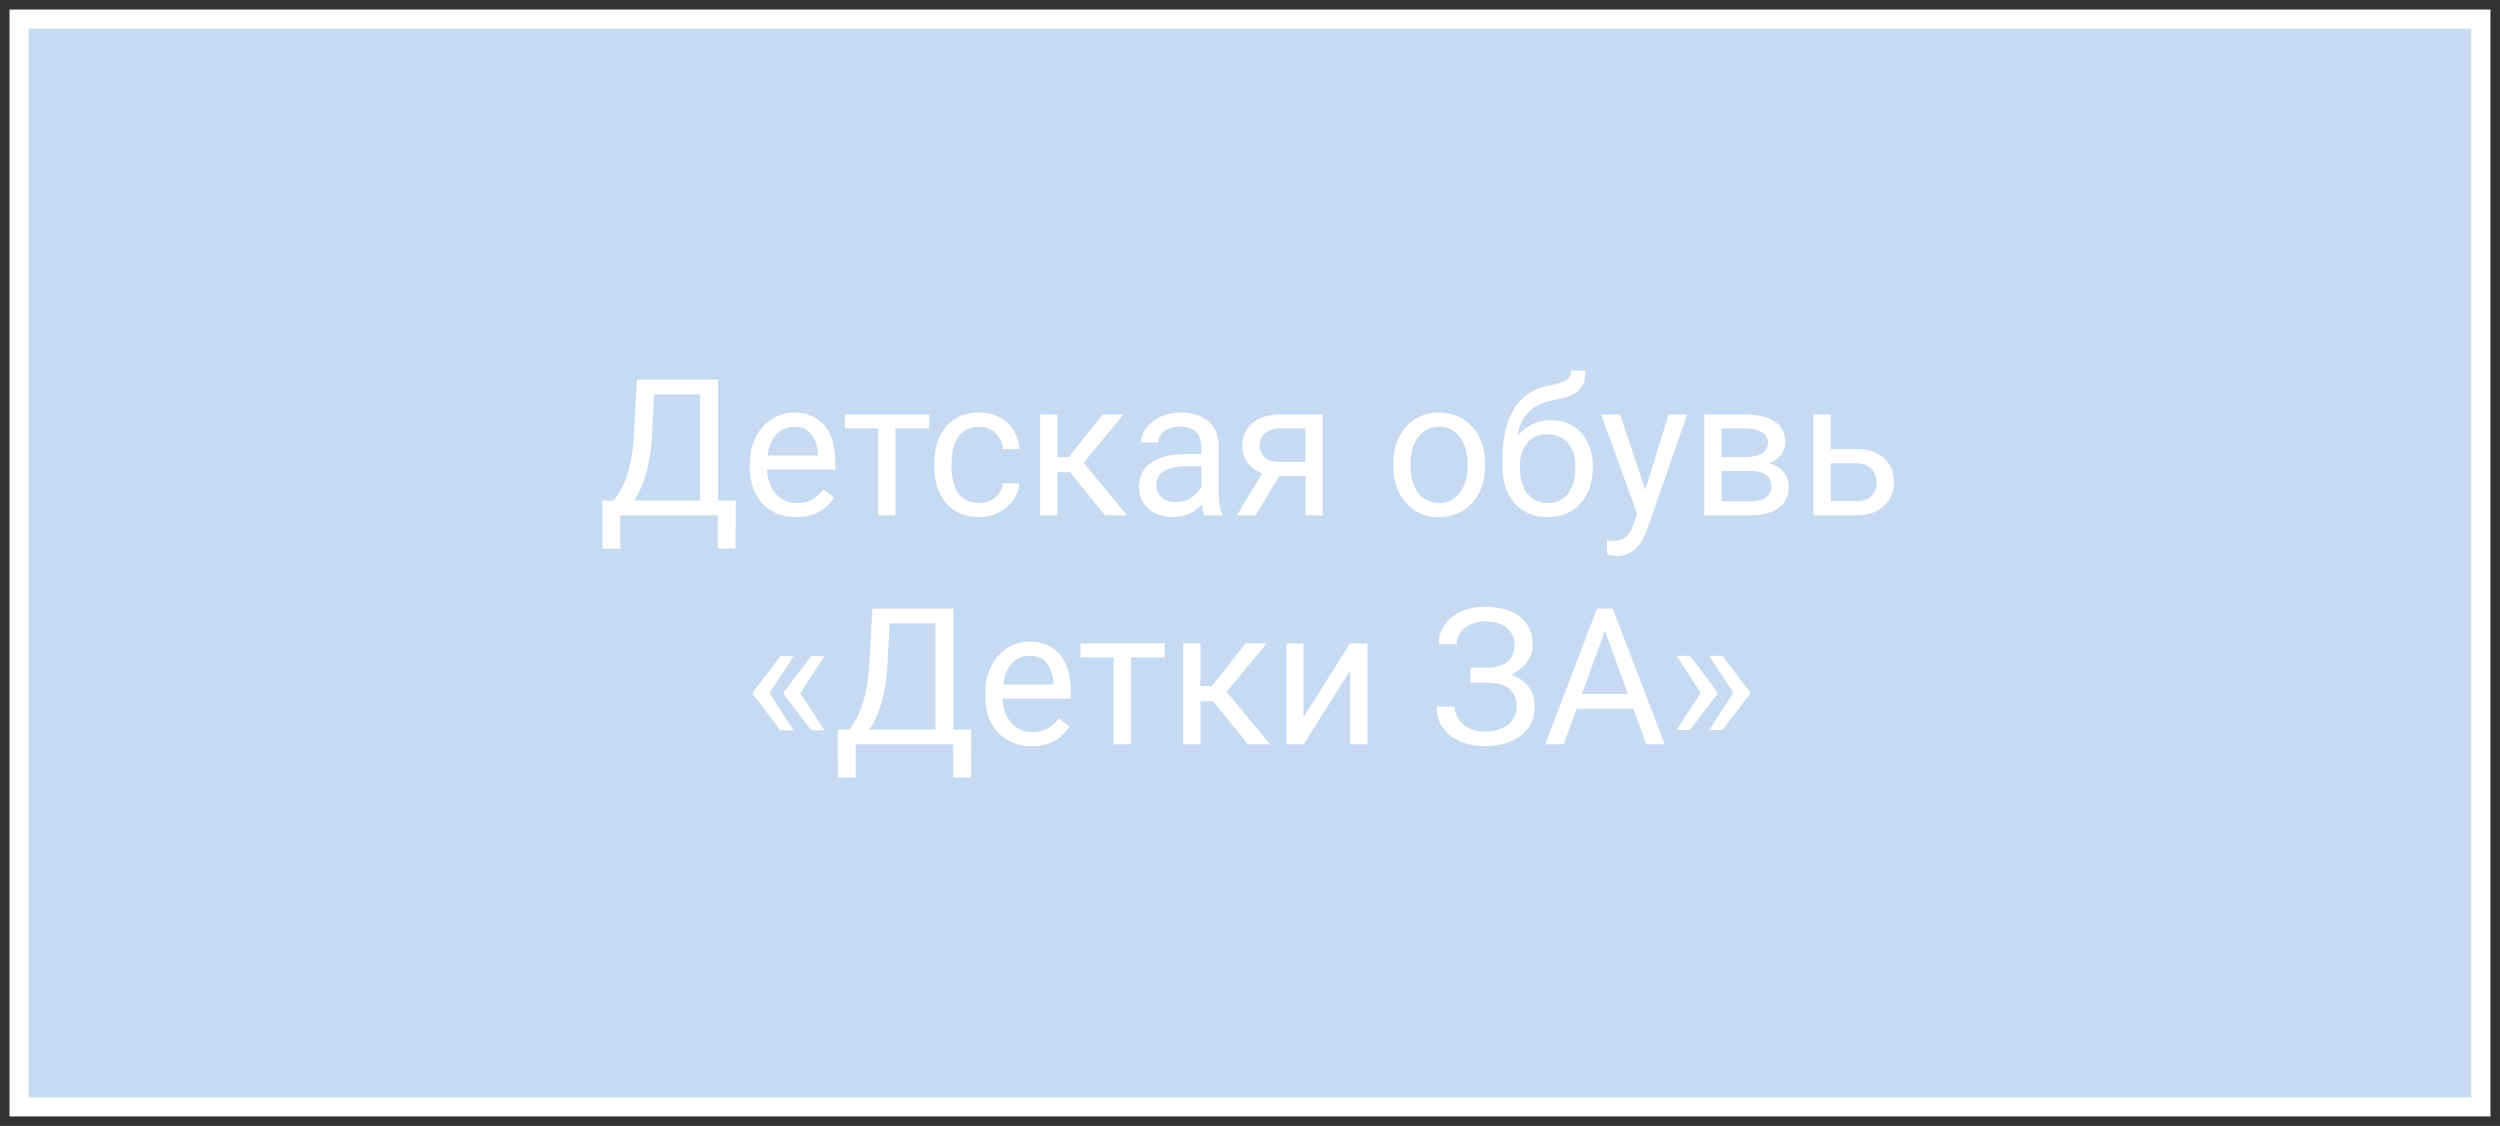
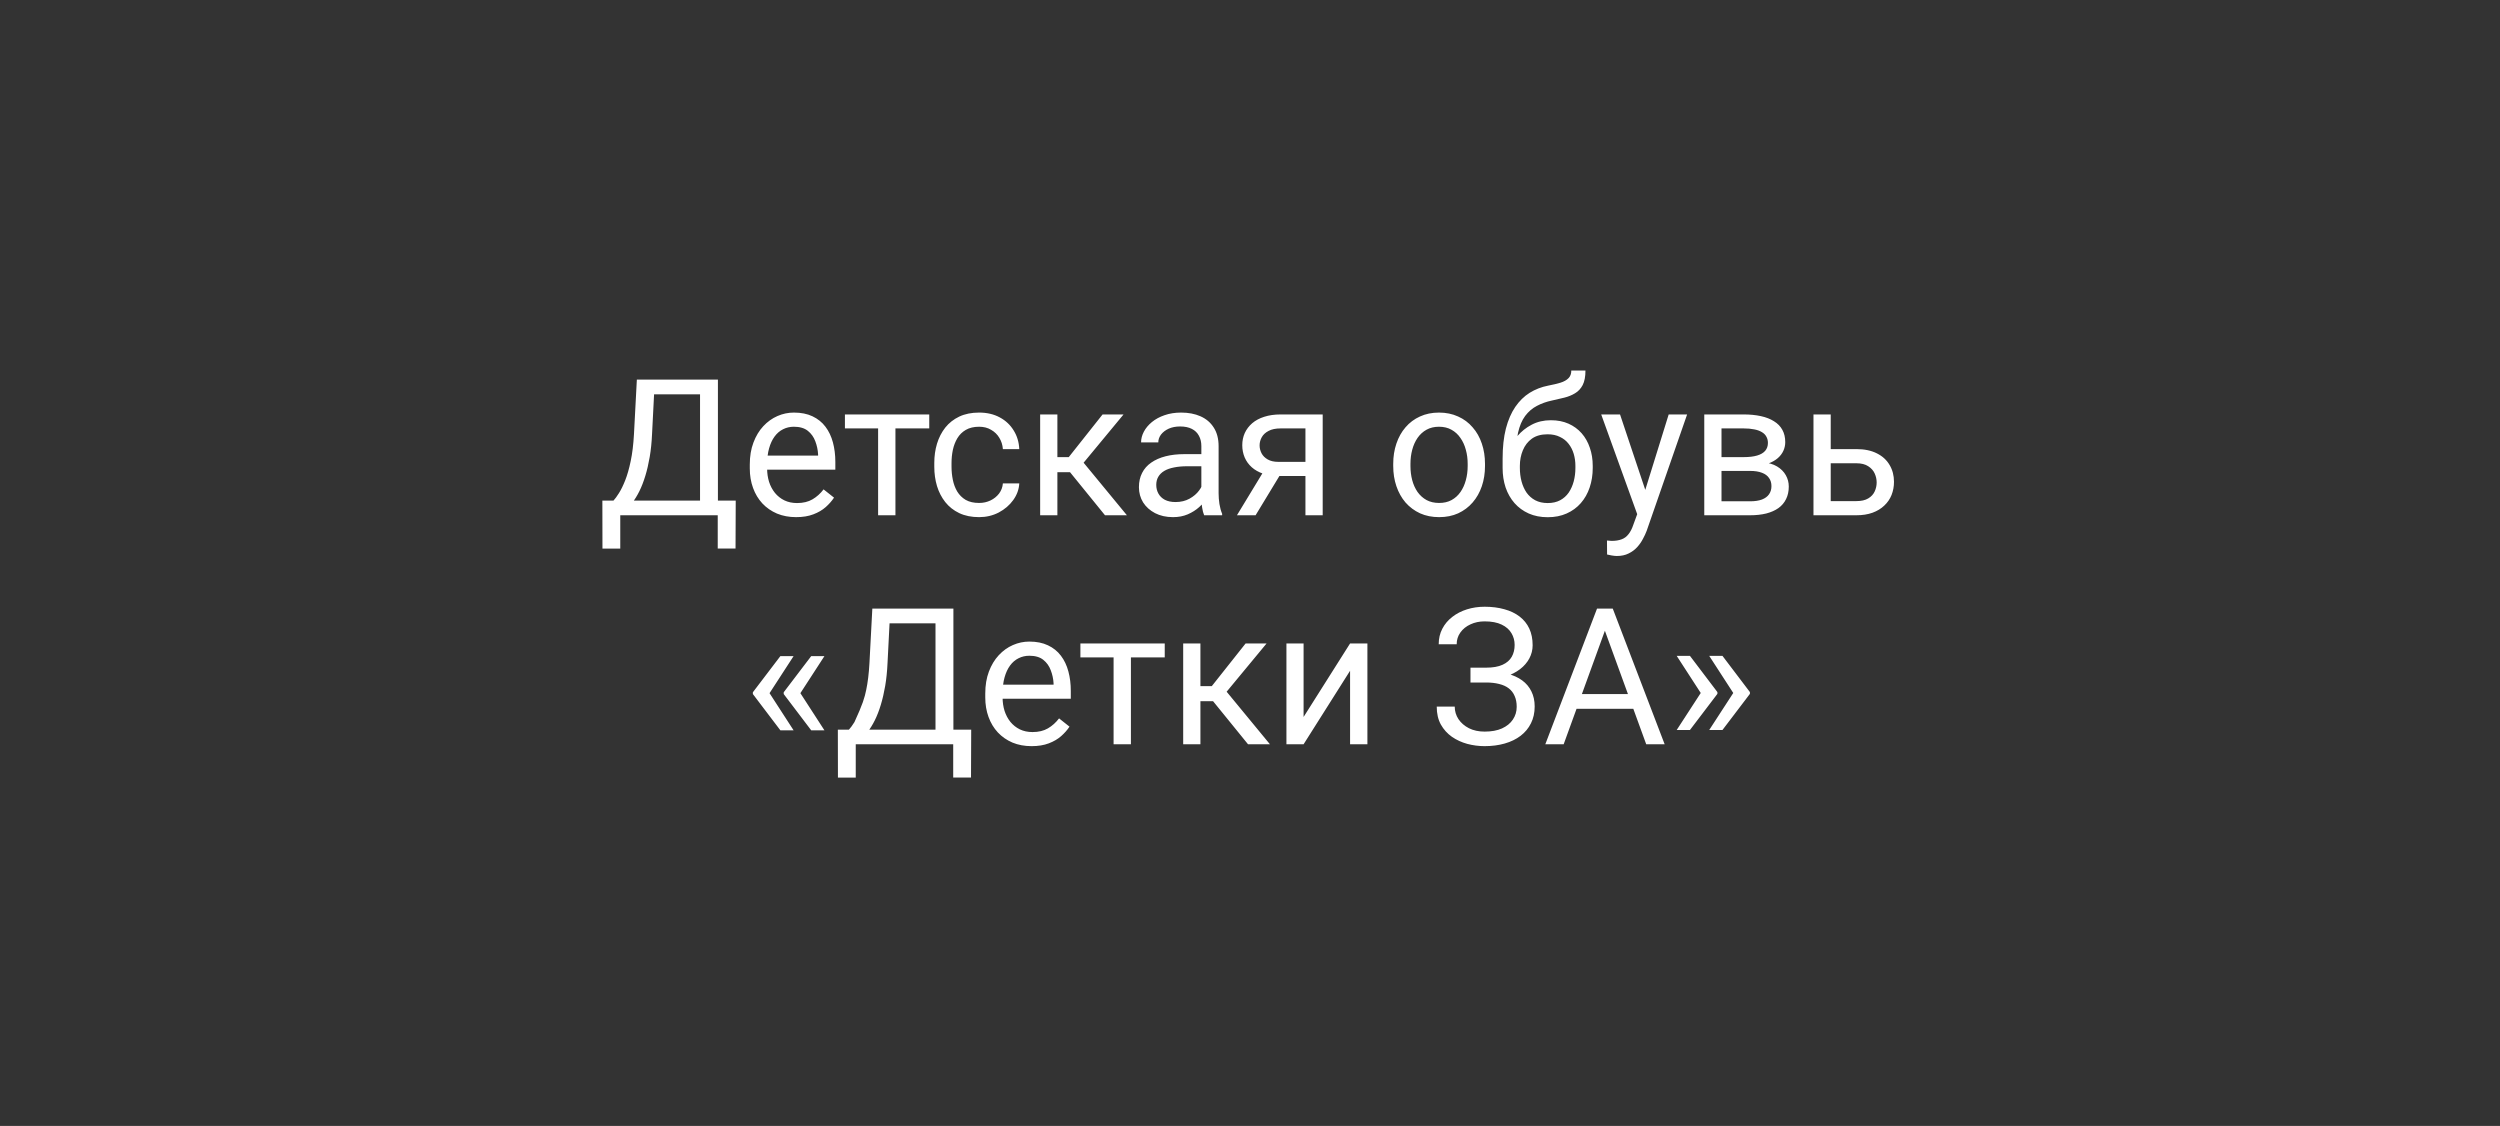
<svg xmlns="http://www.w3.org/2000/svg" width="131" height="59" viewBox="0 0 131 59" fill="none">
  <rect x="0" y="0" width="131" height="59" fill="#333333" stroke="none" />
-   <path d="M130 1H1V58H130V1Z" fill="#C6DBF1" stroke="white" />
-   <path d="M37.731 26.233V27H32.351V26.233H37.731ZM32.502 26.233V28.748H31.569L31.564 26.233H32.502ZM38.552 26.233L38.542 28.743H37.609V26.233H38.552ZM36.809 19.891V20.662H33.693V19.891H36.809ZM37.619 19.891V27H36.682V19.891H37.619ZM33.371 19.891H34.313L34.167 22.752C34.148 23.182 34.107 23.579 34.045 23.943C33.983 24.305 33.907 24.635 33.815 24.935C33.724 25.234 33.62 25.503 33.503 25.74C33.386 25.975 33.26 26.178 33.127 26.351C32.993 26.52 32.853 26.66 32.707 26.77C32.564 26.878 32.419 26.954 32.273 27H31.843V26.233H32.145C32.23 26.142 32.326 26.01 32.434 25.838C32.544 25.665 32.653 25.442 32.761 25.169C32.871 24.892 32.967 24.555 33.049 24.158C33.133 23.761 33.19 23.292 33.22 22.752L33.371 19.891ZM41.716 27.098C41.348 27.098 41.014 27.036 40.715 26.912C40.419 26.785 40.163 26.608 39.948 26.38C39.737 26.152 39.574 25.882 39.46 25.569C39.346 25.257 39.289 24.915 39.289 24.544V24.339C39.289 23.909 39.352 23.527 39.48 23.191C39.606 22.853 39.779 22.566 39.997 22.332C40.215 22.098 40.463 21.92 40.739 21.8C41.016 21.679 41.302 21.619 41.599 21.619C41.976 21.619 42.302 21.684 42.575 21.814C42.852 21.945 43.078 22.127 43.254 22.361C43.43 22.592 43.56 22.866 43.645 23.182C43.729 23.494 43.772 23.836 43.772 24.207V24.612H39.826V23.875H42.868V23.807C42.855 23.572 42.806 23.344 42.722 23.123C42.64 22.902 42.51 22.719 42.331 22.576C42.152 22.433 41.908 22.361 41.599 22.361C41.394 22.361 41.205 22.405 41.032 22.493C40.86 22.578 40.712 22.705 40.588 22.874C40.464 23.043 40.368 23.25 40.3 23.494C40.231 23.738 40.197 24.02 40.197 24.339V24.544C40.197 24.795 40.231 25.031 40.3 25.252C40.371 25.47 40.474 25.662 40.607 25.828C40.744 25.994 40.908 26.124 41.101 26.219C41.296 26.313 41.517 26.36 41.765 26.36C42.084 26.36 42.354 26.295 42.575 26.165C42.797 26.035 42.99 25.861 43.156 25.643L43.703 26.077C43.589 26.25 43.444 26.414 43.269 26.57C43.093 26.727 42.876 26.854 42.619 26.951C42.365 27.049 42.064 27.098 41.716 27.098ZM46.921 21.717V27H46.013V21.717H46.921ZM48.693 21.717V22.449H44.274V21.717H48.693ZM51.306 26.355C51.52 26.355 51.719 26.311 51.901 26.224C52.084 26.136 52.233 26.015 52.351 25.862C52.468 25.706 52.535 25.529 52.551 25.33H53.41C53.394 25.643 53.288 25.934 53.093 26.204C52.901 26.471 52.648 26.688 52.336 26.854C52.023 27.016 51.68 27.098 51.306 27.098C50.908 27.098 50.562 27.028 50.266 26.888C49.973 26.748 49.728 26.556 49.533 26.311C49.341 26.067 49.196 25.787 49.099 25.472C49.004 25.153 48.957 24.816 48.957 24.461V24.256C48.957 23.901 49.004 23.566 49.099 23.25C49.196 22.931 49.341 22.649 49.533 22.405C49.728 22.161 49.973 21.969 50.266 21.829C50.562 21.689 50.908 21.619 51.306 21.619C51.719 21.619 52.08 21.704 52.39 21.873C52.699 22.039 52.941 22.267 53.117 22.557C53.296 22.843 53.394 23.169 53.41 23.533H52.551C52.535 23.315 52.473 23.118 52.365 22.942C52.261 22.767 52.118 22.627 51.935 22.523C51.757 22.415 51.547 22.361 51.306 22.361C51.029 22.361 50.796 22.417 50.607 22.527C50.422 22.635 50.274 22.781 50.163 22.967C50.056 23.149 49.977 23.352 49.929 23.577C49.883 23.799 49.86 24.025 49.86 24.256V24.461C49.86 24.692 49.883 24.92 49.929 25.145C49.974 25.369 50.051 25.573 50.158 25.755C50.269 25.937 50.417 26.084 50.602 26.194C50.791 26.302 51.026 26.355 51.306 26.355ZM55.407 21.717V27H54.504V21.717H55.407ZM58.874 21.717L56.369 24.744H55.105L54.968 23.953H56.003L57.775 21.717H58.874ZM57.902 27L55.959 24.607L56.54 23.953L59.05 27H57.902ZM62.951 26.097V23.377C62.951 23.169 62.909 22.988 62.824 22.835C62.743 22.679 62.619 22.558 62.453 22.474C62.287 22.389 62.082 22.347 61.838 22.347C61.61 22.347 61.41 22.386 61.237 22.464C61.068 22.542 60.935 22.645 60.837 22.771C60.742 22.898 60.695 23.035 60.695 23.182H59.792C59.792 22.993 59.841 22.806 59.938 22.62C60.036 22.435 60.176 22.267 60.358 22.117C60.544 21.964 60.765 21.844 61.023 21.756C61.283 21.665 61.573 21.619 61.892 21.619C62.276 21.619 62.614 21.684 62.907 21.814C63.203 21.945 63.435 22.142 63.601 22.405C63.77 22.666 63.855 22.993 63.855 23.387V25.848C63.855 26.023 63.869 26.211 63.898 26.409C63.931 26.608 63.978 26.779 64.04 26.922V27H63.098C63.052 26.896 63.016 26.758 62.99 26.585C62.964 26.409 62.951 26.246 62.951 26.097ZM63.107 23.797L63.117 24.432H62.204C61.947 24.432 61.717 24.453 61.516 24.495C61.314 24.534 61.145 24.594 61.008 24.676C60.871 24.757 60.767 24.86 60.695 24.983C60.624 25.104 60.588 25.245 60.588 25.408C60.588 25.574 60.625 25.726 60.7 25.862C60.775 25.999 60.887 26.108 61.037 26.189C61.19 26.268 61.377 26.307 61.599 26.307C61.875 26.307 62.12 26.248 62.331 26.131C62.543 26.014 62.71 25.87 62.834 25.701C62.961 25.532 63.029 25.367 63.039 25.208L63.425 25.643C63.402 25.779 63.34 25.931 63.239 26.097C63.138 26.263 63.003 26.422 62.834 26.575C62.668 26.725 62.469 26.85 62.238 26.951C62.01 27.049 61.753 27.098 61.467 27.098C61.109 27.098 60.795 27.028 60.524 26.888C60.258 26.748 60.049 26.561 59.899 26.326C59.753 26.088 59.68 25.823 59.68 25.53C59.68 25.247 59.735 24.998 59.846 24.783C59.956 24.565 60.116 24.384 60.324 24.241C60.533 24.095 60.783 23.984 61.076 23.909C61.369 23.834 61.696 23.797 62.058 23.797H63.107ZM66.345 24.48H67.321L65.793 27H64.816L66.345 24.48ZM67.102 21.717H69.309V27H68.405V22.449H67.102C66.844 22.449 66.634 22.493 66.472 22.581C66.309 22.666 66.19 22.776 66.115 22.913C66.04 23.05 66.003 23.191 66.003 23.338C66.003 23.481 66.037 23.619 66.106 23.753C66.174 23.883 66.281 23.991 66.428 24.075C66.574 24.16 66.763 24.202 66.994 24.202H68.649V24.944H66.994C66.691 24.944 66.423 24.904 66.189 24.822C65.954 24.741 65.755 24.629 65.593 24.485C65.43 24.339 65.306 24.168 65.222 23.973C65.137 23.774 65.095 23.559 65.095 23.328C65.095 23.097 65.139 22.884 65.227 22.689C65.318 22.493 65.448 22.322 65.617 22.176C65.79 22.029 66 21.917 66.247 21.839C66.498 21.758 66.783 21.717 67.102 21.717ZM73.005 24.417V24.305C73.005 23.924 73.06 23.571 73.171 23.245C73.282 22.916 73.441 22.631 73.649 22.391C73.858 22.146 74.11 21.958 74.406 21.824C74.703 21.688 75.034 21.619 75.402 21.619C75.773 21.619 76.107 21.688 76.403 21.824C76.703 21.958 76.957 22.146 77.165 22.391C77.377 22.631 77.538 22.916 77.648 23.245C77.759 23.571 77.814 23.924 77.814 24.305V24.417C77.814 24.798 77.759 25.151 77.648 25.477C77.538 25.802 77.377 26.087 77.165 26.331C76.957 26.572 76.704 26.761 76.408 26.898C76.115 27.031 75.783 27.098 75.412 27.098C75.041 27.098 74.707 27.031 74.411 26.898C74.115 26.761 73.861 26.572 73.649 26.331C73.441 26.087 73.282 25.802 73.171 25.477C73.06 25.151 73.005 24.798 73.005 24.417ZM73.908 24.305V24.417C73.908 24.681 73.939 24.93 74.001 25.164C74.063 25.395 74.156 25.6 74.279 25.779C74.406 25.958 74.564 26.1 74.753 26.204C74.942 26.305 75.162 26.355 75.412 26.355C75.659 26.355 75.876 26.305 76.061 26.204C76.25 26.1 76.407 25.958 76.53 25.779C76.654 25.6 76.747 25.395 76.809 25.164C76.874 24.93 76.906 24.681 76.906 24.417V24.305C76.906 24.044 76.874 23.799 76.809 23.567C76.747 23.333 76.652 23.126 76.525 22.947C76.402 22.765 76.245 22.622 76.057 22.518C75.871 22.413 75.653 22.361 75.402 22.361C75.155 22.361 74.937 22.413 74.748 22.518C74.562 22.622 74.406 22.765 74.279 22.947C74.156 23.126 74.063 23.333 74.001 23.567C73.939 23.799 73.908 24.044 73.908 24.305ZM82.336 19.417H83.078C83.078 19.736 83.029 19.99 82.932 20.179C82.834 20.364 82.701 20.508 82.531 20.608C82.365 20.709 82.176 20.786 81.965 20.838C81.757 20.89 81.54 20.94 81.315 20.989C81.035 21.048 80.775 21.141 80.534 21.268C80.296 21.391 80.091 21.567 79.919 21.795C79.75 22.023 79.624 22.319 79.543 22.684C79.465 23.048 79.444 23.499 79.48 24.036V24.485H78.737V24.036C78.737 23.434 78.794 22.908 78.908 22.459C79.025 22.01 79.19 21.631 79.401 21.321C79.613 21.012 79.864 20.766 80.153 20.584C80.446 20.402 80.769 20.276 81.12 20.208C81.374 20.159 81.592 20.107 81.774 20.052C81.957 19.993 82.095 19.915 82.189 19.817C82.287 19.72 82.336 19.586 82.336 19.417ZM81.267 22.02C81.612 22.02 81.919 22.08 82.189 22.2C82.46 22.321 82.689 22.488 82.878 22.703C83.067 22.918 83.21 23.172 83.308 23.465C83.409 23.755 83.459 24.07 83.459 24.412V24.52C83.459 24.887 83.405 25.229 83.298 25.545C83.194 25.857 83.039 26.131 82.834 26.365C82.632 26.596 82.385 26.777 82.092 26.907C81.802 27.037 81.472 27.102 81.101 27.102C80.73 27.102 80.397 27.037 80.105 26.907C79.815 26.777 79.567 26.596 79.362 26.365C79.157 26.131 79.001 25.857 78.894 25.545C78.789 25.229 78.737 24.887 78.737 24.52V24.412C78.737 24.331 78.752 24.251 78.781 24.173C78.811 24.095 78.846 24.015 78.889 23.934C78.934 23.852 78.975 23.766 79.011 23.675C79.131 23.382 79.296 23.11 79.504 22.859C79.716 22.609 79.968 22.407 80.261 22.254C80.557 22.098 80.892 22.02 81.267 22.02ZM81.091 22.757C80.759 22.757 80.485 22.833 80.27 22.986C80.059 23.139 79.901 23.343 79.797 23.597C79.693 23.847 79.641 24.119 79.641 24.412V24.52C79.641 24.767 79.67 25.001 79.728 25.223C79.787 25.444 79.875 25.641 79.992 25.814C80.113 25.983 80.264 26.116 80.446 26.214C80.632 26.311 80.85 26.36 81.101 26.36C81.351 26.36 81.568 26.311 81.75 26.214C81.932 26.116 82.082 25.983 82.199 25.814C82.316 25.641 82.404 25.444 82.463 25.223C82.522 25.001 82.551 24.767 82.551 24.52V24.412C82.551 24.191 82.522 23.981 82.463 23.782C82.404 23.584 82.315 23.408 82.194 23.255C82.077 23.102 81.926 22.981 81.74 22.894C81.558 22.802 81.341 22.757 81.091 22.757ZM85.969 26.453L87.439 21.717H88.405L86.286 27.815C86.237 27.946 86.172 28.086 86.091 28.235C86.013 28.388 85.912 28.533 85.788 28.67C85.664 28.807 85.515 28.917 85.339 29.002C85.166 29.09 84.96 29.134 84.719 29.134C84.647 29.134 84.556 29.124 84.445 29.105C84.335 29.085 84.257 29.069 84.211 29.056L84.206 28.323C84.232 28.326 84.273 28.33 84.328 28.333C84.387 28.34 84.427 28.343 84.45 28.343C84.655 28.343 84.829 28.315 84.973 28.26C85.116 28.208 85.236 28.118 85.334 27.991C85.435 27.867 85.521 27.697 85.593 27.479L85.969 26.453ZM84.89 21.717L86.262 25.818L86.496 26.77L85.847 27.102L83.903 21.717H84.89ZM91.701 24.676H89.968L89.958 23.953H91.374C91.654 23.953 91.887 23.925 92.072 23.87C92.261 23.815 92.403 23.732 92.497 23.621C92.591 23.51 92.639 23.374 92.639 23.211C92.639 23.084 92.611 22.973 92.556 22.879C92.504 22.781 92.424 22.701 92.316 22.64C92.209 22.575 92.076 22.527 91.916 22.498C91.76 22.465 91.576 22.449 91.364 22.449H90.207V27H89.304V21.717H91.364C91.7 21.717 92.001 21.746 92.268 21.805C92.538 21.863 92.767 21.953 92.956 22.073C93.148 22.19 93.295 22.34 93.395 22.523C93.496 22.705 93.547 22.92 93.547 23.167C93.547 23.326 93.514 23.478 93.449 23.621C93.384 23.764 93.288 23.891 93.161 24.002C93.034 24.113 92.878 24.204 92.692 24.275C92.507 24.344 92.294 24.388 92.053 24.407L91.701 24.676ZM91.701 27H89.641L90.09 26.268H91.701C91.952 26.268 92.16 26.237 92.326 26.175C92.492 26.11 92.616 26.019 92.697 25.901C92.782 25.781 92.824 25.638 92.824 25.472C92.824 25.306 92.782 25.164 92.697 25.047C92.616 24.926 92.492 24.835 92.326 24.773C92.16 24.708 91.952 24.676 91.701 24.676H90.329L90.339 23.953H92.053L92.38 24.227C92.67 24.249 92.915 24.321 93.117 24.441C93.319 24.562 93.472 24.715 93.576 24.9C93.68 25.083 93.732 25.281 93.732 25.496C93.732 25.744 93.685 25.962 93.591 26.15C93.5 26.339 93.366 26.497 93.19 26.624C93.015 26.748 92.801 26.842 92.551 26.907C92.3 26.969 92.017 27 91.701 27ZM95.686 23.533H97.272C97.699 23.533 98.059 23.608 98.352 23.758C98.644 23.904 98.866 24.108 99.016 24.368C99.169 24.625 99.245 24.918 99.245 25.247C99.245 25.491 99.203 25.721 99.118 25.936C99.034 26.147 98.907 26.333 98.737 26.492C98.571 26.652 98.365 26.777 98.117 26.868C97.873 26.956 97.591 27 97.272 27H95.026V21.717H95.93V26.258H97.272C97.533 26.258 97.741 26.211 97.897 26.116C98.054 26.022 98.166 25.9 98.234 25.75C98.303 25.6 98.337 25.444 98.337 25.281C98.337 25.122 98.303 24.965 98.234 24.812C98.166 24.66 98.054 24.533 97.897 24.432C97.741 24.328 97.533 24.275 97.272 24.275H95.686V23.533ZM41.584 34.381L40.31 36.344L39.45 36.339V36.275L40.891 34.381H41.584ZM40.31 36.3L41.584 38.268H40.891L39.45 36.368V36.305L40.31 36.3ZM43.2 34.381L41.926 36.344L41.066 36.339V36.275L42.507 34.381H43.2ZM41.926 36.3L43.2 38.268H42.507L41.066 36.368V36.305L41.926 36.3ZM50.07 38.233V39H44.69V38.233H50.07ZM44.841 38.233V40.748H43.908L43.903 38.233H44.841ZM50.891 38.233L50.881 40.743H49.948V38.233H50.891ZM49.148 31.891V32.662H46.032V31.891H49.148ZM49.958 31.891V39H49.02V31.891H49.958ZM45.71 31.891H46.652L46.506 34.752C46.486 35.182 46.446 35.579 46.384 35.943C46.322 36.305 46.245 36.635 46.154 36.935C46.063 37.234 45.959 37.503 45.842 37.74C45.725 37.975 45.599 38.178 45.466 38.351C45.332 38.52 45.192 38.66 45.046 38.77C44.903 38.878 44.758 38.954 44.611 39H44.182V38.233H44.484C44.569 38.142 44.665 38.01 44.773 37.838C44.883 37.665 44.992 37.442 45.1 37.169C45.21 36.892 45.306 36.555 45.388 36.158C45.472 35.761 45.529 35.292 45.559 34.752L45.71 31.891ZM54.055 39.098C53.687 39.098 53.353 39.036 53.054 38.912C52.758 38.785 52.502 38.608 52.287 38.38C52.075 38.152 51.913 37.882 51.799 37.569C51.685 37.257 51.628 36.915 51.628 36.544V36.339C51.628 35.909 51.691 35.527 51.818 35.191C51.945 34.853 52.118 34.566 52.336 34.332C52.554 34.098 52.801 33.92 53.078 33.8C53.355 33.679 53.641 33.619 53.938 33.619C54.315 33.619 54.641 33.684 54.914 33.815C55.191 33.945 55.417 34.127 55.593 34.361C55.769 34.592 55.899 34.866 55.983 35.182C56.068 35.494 56.11 35.836 56.11 36.207V36.612H52.165V35.875H55.207V35.807C55.194 35.572 55.145 35.344 55.06 35.123C54.979 34.902 54.849 34.719 54.67 34.576C54.491 34.433 54.247 34.361 53.938 34.361C53.732 34.361 53.544 34.405 53.371 34.493C53.199 34.578 53.05 34.705 52.927 34.874C52.803 35.043 52.707 35.25 52.639 35.494C52.57 35.738 52.536 36.02 52.536 36.339V36.544C52.536 36.795 52.57 37.031 52.639 37.252C52.71 37.47 52.813 37.662 52.946 37.828C53.083 37.994 53.247 38.124 53.44 38.219C53.635 38.313 53.856 38.36 54.103 38.36C54.422 38.36 54.693 38.295 54.914 38.165C55.135 38.035 55.329 37.861 55.495 37.643L56.042 38.077C55.928 38.25 55.783 38.414 55.607 38.57C55.432 38.727 55.215 38.853 54.958 38.951C54.704 39.049 54.403 39.098 54.055 39.098ZM59.26 33.717V39H58.352V33.717H59.26ZM61.032 33.717V34.449H56.613V33.717H61.032ZM62.902 33.717V39H61.999V33.717H62.902ZM66.369 33.717L63.864 36.744H62.6L62.463 35.953H63.498L65.27 33.717H66.369ZM65.397 39L63.454 36.607L64.035 35.953L66.545 39H65.397ZM68.308 37.569L70.744 33.717H71.652V39H70.744V35.148L68.308 39H67.409V33.717H68.308V37.569ZM77.897 35.587H77.053V34.986H77.863C78.221 34.986 78.511 34.936 78.732 34.835C78.954 34.734 79.115 34.594 79.216 34.415C79.317 34.236 79.367 34.029 79.367 33.795C79.367 33.57 79.312 33.365 79.201 33.18C79.091 32.991 78.92 32.841 78.689 32.73C78.457 32.617 78.159 32.56 77.795 32.56C77.522 32.56 77.274 32.612 77.053 32.716C76.831 32.817 76.656 32.958 76.525 33.141C76.395 33.32 76.33 33.526 76.33 33.761H75.388C75.388 33.458 75.451 33.186 75.578 32.945C75.705 32.701 75.879 32.495 76.101 32.325C76.322 32.153 76.578 32.021 76.867 31.93C77.16 31.838 77.469 31.793 77.795 31.793C78.176 31.793 78.521 31.837 78.83 31.925C79.139 32.009 79.405 32.136 79.626 32.306C79.847 32.475 80.017 32.685 80.134 32.935C80.251 33.186 80.31 33.477 80.31 33.81C80.31 34.054 80.253 34.283 80.139 34.498C80.025 34.713 79.862 34.902 79.65 35.065C79.439 35.227 79.185 35.356 78.889 35.45C78.592 35.541 78.262 35.587 77.897 35.587ZM77.053 35.172H77.897C78.298 35.172 78.654 35.213 78.967 35.294C79.279 35.375 79.543 35.494 79.758 35.65C79.973 35.807 80.135 36 80.246 36.231C80.36 36.459 80.417 36.721 80.417 37.018C80.417 37.35 80.352 37.644 80.222 37.901C80.095 38.158 79.914 38.377 79.68 38.556C79.445 38.735 79.167 38.87 78.845 38.961C78.526 39.052 78.176 39.098 77.795 39.098C77.489 39.098 77.186 39.059 76.887 38.98C76.591 38.899 76.322 38.775 76.081 38.609C75.84 38.44 75.647 38.225 75.5 37.965C75.357 37.704 75.285 37.392 75.285 37.027H76.228C76.228 37.265 76.293 37.483 76.423 37.682C76.556 37.88 76.74 38.04 76.975 38.16C77.209 38.277 77.482 38.336 77.795 38.336C78.153 38.336 78.456 38.281 78.703 38.17C78.954 38.056 79.144 37.901 79.274 37.706C79.408 37.508 79.475 37.285 79.475 37.037C79.475 36.819 79.439 36.63 79.367 36.471C79.299 36.308 79.196 36.175 79.06 36.07C78.926 35.966 78.758 35.89 78.557 35.841C78.358 35.789 78.127 35.763 77.863 35.763H77.053V35.172ZM84.289 32.52L81.936 39H80.974L83.684 31.891H84.304L84.289 32.52ZM86.262 39L83.903 32.52L83.889 31.891H84.509L87.228 39H86.262ZM86.14 36.368V37.14H82.145V36.368H86.14ZM87.858 38.253L89.133 36.29L89.992 36.295V36.358L88.552 38.253H87.858ZM87.858 34.366H88.552L89.992 36.266V36.329L89.133 36.334L87.858 34.366ZM89.562 38.253L90.837 36.29L91.696 36.295V36.358L90.256 38.253H89.562ZM89.562 34.366H90.256L91.696 36.266V36.329L90.837 36.334L89.562 34.366Z" fill="white" />
+   <path d="M37.731 26.233V27H32.351V26.233H37.731ZM32.502 26.233V28.748H31.569L31.564 26.233H32.502ZM38.552 26.233L38.542 28.743H37.609V26.233H38.552ZM36.809 19.891V20.662H33.693V19.891H36.809ZM37.619 19.891V27H36.682V19.891H37.619ZM33.371 19.891H34.313L34.167 22.752C34.148 23.182 34.107 23.579 34.045 23.943C33.983 24.305 33.907 24.635 33.815 24.935C33.724 25.234 33.62 25.503 33.503 25.74C33.386 25.975 33.26 26.178 33.127 26.351C32.993 26.52 32.853 26.66 32.707 26.77C32.564 26.878 32.419 26.954 32.273 27H31.843V26.233H32.145C32.23 26.142 32.326 26.01 32.434 25.838C32.544 25.665 32.653 25.442 32.761 25.169C32.871 24.892 32.967 24.555 33.049 24.158C33.133 23.761 33.19 23.292 33.22 22.752L33.371 19.891ZM41.716 27.098C41.348 27.098 41.014 27.036 40.715 26.912C40.419 26.785 40.163 26.608 39.948 26.38C39.737 26.152 39.574 25.882 39.46 25.569C39.346 25.257 39.289 24.915 39.289 24.544V24.339C39.289 23.909 39.352 23.527 39.48 23.191C39.606 22.853 39.779 22.566 39.997 22.332C40.215 22.098 40.463 21.92 40.739 21.8C41.016 21.679 41.302 21.619 41.599 21.619C41.976 21.619 42.302 21.684 42.575 21.814C42.852 21.945 43.078 22.127 43.254 22.361C43.43 22.592 43.56 22.866 43.645 23.182C43.729 23.494 43.772 23.836 43.772 24.207V24.612H39.826V23.875H42.868V23.807C42.855 23.572 42.806 23.344 42.722 23.123C42.64 22.902 42.51 22.719 42.331 22.576C42.152 22.433 41.908 22.361 41.599 22.361C41.394 22.361 41.205 22.405 41.032 22.493C40.86 22.578 40.712 22.705 40.588 22.874C40.464 23.043 40.368 23.25 40.3 23.494C40.231 23.738 40.197 24.02 40.197 24.339V24.544C40.197 24.795 40.231 25.031 40.3 25.252C40.371 25.47 40.474 25.662 40.607 25.828C40.744 25.994 40.908 26.124 41.101 26.219C41.296 26.313 41.517 26.36 41.765 26.36C42.084 26.36 42.354 26.295 42.575 26.165C42.797 26.035 42.99 25.861 43.156 25.643L43.703 26.077C43.589 26.25 43.444 26.414 43.269 26.57C43.093 26.727 42.876 26.854 42.619 26.951C42.365 27.049 42.064 27.098 41.716 27.098ZM46.921 21.717V27H46.013V21.717H46.921ZM48.693 21.717V22.449H44.274V21.717H48.693ZM51.306 26.355C51.52 26.355 51.719 26.311 51.901 26.224C52.084 26.136 52.233 26.015 52.351 25.862C52.468 25.706 52.535 25.529 52.551 25.33H53.41C53.394 25.643 53.288 25.934 53.093 26.204C52.901 26.471 52.648 26.688 52.336 26.854C52.023 27.016 51.68 27.098 51.306 27.098C50.908 27.098 50.562 27.028 50.266 26.888C49.973 26.748 49.728 26.556 49.533 26.311C49.341 26.067 49.196 25.787 49.099 25.472C49.004 25.153 48.957 24.816 48.957 24.461V24.256C48.957 23.901 49.004 23.566 49.099 23.25C49.196 22.931 49.341 22.649 49.533 22.405C49.728 22.161 49.973 21.969 50.266 21.829C50.562 21.689 50.908 21.619 51.306 21.619C51.719 21.619 52.08 21.704 52.39 21.873C52.699 22.039 52.941 22.267 53.117 22.557C53.296 22.843 53.394 23.169 53.41 23.533H52.551C52.535 23.315 52.473 23.118 52.365 22.942C52.261 22.767 52.118 22.627 51.935 22.523C51.757 22.415 51.547 22.361 51.306 22.361C51.029 22.361 50.796 22.417 50.607 22.527C50.422 22.635 50.274 22.781 50.163 22.967C50.056 23.149 49.977 23.352 49.929 23.577C49.883 23.799 49.86 24.025 49.86 24.256V24.461C49.86 24.692 49.883 24.92 49.929 25.145C49.974 25.369 50.051 25.573 50.158 25.755C50.269 25.937 50.417 26.084 50.602 26.194C50.791 26.302 51.026 26.355 51.306 26.355ZM55.407 21.717V27H54.504V21.717H55.407ZM58.874 21.717L56.369 24.744H55.105L54.968 23.953H56.003L57.775 21.717H58.874ZM57.902 27L55.959 24.607L56.54 23.953L59.05 27H57.902ZM62.951 26.097V23.377C62.951 23.169 62.909 22.988 62.824 22.835C62.743 22.679 62.619 22.558 62.453 22.474C62.287 22.389 62.082 22.347 61.838 22.347C61.61 22.347 61.41 22.386 61.237 22.464C61.068 22.542 60.935 22.645 60.837 22.771C60.742 22.898 60.695 23.035 60.695 23.182H59.792C59.792 22.993 59.841 22.806 59.938 22.62C60.036 22.435 60.176 22.267 60.358 22.117C60.544 21.964 60.765 21.844 61.023 21.756C61.283 21.665 61.573 21.619 61.892 21.619C62.276 21.619 62.614 21.684 62.907 21.814C63.203 21.945 63.435 22.142 63.601 22.405C63.77 22.666 63.855 22.993 63.855 23.387V25.848C63.855 26.023 63.869 26.211 63.898 26.409C63.931 26.608 63.978 26.779 64.04 26.922V27H63.098C63.052 26.896 63.016 26.758 62.99 26.585C62.964 26.409 62.951 26.246 62.951 26.097ZM63.107 23.797L63.117 24.432H62.204C61.947 24.432 61.717 24.453 61.516 24.495C61.314 24.534 61.145 24.594 61.008 24.676C60.871 24.757 60.767 24.86 60.695 24.983C60.624 25.104 60.588 25.245 60.588 25.408C60.588 25.574 60.625 25.726 60.7 25.862C60.775 25.999 60.887 26.108 61.037 26.189C61.19 26.268 61.377 26.307 61.599 26.307C61.875 26.307 62.12 26.248 62.331 26.131C62.543 26.014 62.71 25.87 62.834 25.701C62.961 25.532 63.029 25.367 63.039 25.208L63.425 25.643C63.402 25.779 63.34 25.931 63.239 26.097C63.138 26.263 63.003 26.422 62.834 26.575C62.668 26.725 62.469 26.85 62.238 26.951C62.01 27.049 61.753 27.098 61.467 27.098C61.109 27.098 60.795 27.028 60.524 26.888C60.258 26.748 60.049 26.561 59.899 26.326C59.753 26.088 59.68 25.823 59.68 25.53C59.68 25.247 59.735 24.998 59.846 24.783C59.956 24.565 60.116 24.384 60.324 24.241C60.533 24.095 60.783 23.984 61.076 23.909C61.369 23.834 61.696 23.797 62.058 23.797H63.107ZM66.345 24.48H67.321L65.793 27H64.816L66.345 24.48ZM67.102 21.717H69.309V27H68.405V22.449H67.102C66.844 22.449 66.634 22.493 66.472 22.581C66.309 22.666 66.19 22.776 66.115 22.913C66.04 23.05 66.003 23.191 66.003 23.338C66.003 23.481 66.037 23.619 66.106 23.753C66.174 23.883 66.281 23.991 66.428 24.075C66.574 24.16 66.763 24.202 66.994 24.202H68.649V24.944H66.994C66.691 24.944 66.423 24.904 66.189 24.822C65.954 24.741 65.755 24.629 65.593 24.485C65.43 24.339 65.306 24.168 65.222 23.973C65.137 23.774 65.095 23.559 65.095 23.328C65.095 23.097 65.139 22.884 65.227 22.689C65.318 22.493 65.448 22.322 65.617 22.176C65.79 22.029 66 21.917 66.247 21.839C66.498 21.758 66.783 21.717 67.102 21.717ZM73.005 24.417V24.305C73.005 23.924 73.06 23.571 73.171 23.245C73.282 22.916 73.441 22.631 73.649 22.391C73.858 22.146 74.11 21.958 74.406 21.824C74.703 21.688 75.034 21.619 75.402 21.619C75.773 21.619 76.107 21.688 76.403 21.824C76.703 21.958 76.957 22.146 77.165 22.391C77.377 22.631 77.538 22.916 77.648 23.245C77.759 23.571 77.814 23.924 77.814 24.305V24.417C77.814 24.798 77.759 25.151 77.648 25.477C77.538 25.802 77.377 26.087 77.165 26.331C76.957 26.572 76.704 26.761 76.408 26.898C76.115 27.031 75.783 27.098 75.412 27.098C75.041 27.098 74.707 27.031 74.411 26.898C74.115 26.761 73.861 26.572 73.649 26.331C73.441 26.087 73.282 25.802 73.171 25.477C73.06 25.151 73.005 24.798 73.005 24.417ZM73.908 24.305V24.417C73.908 24.681 73.939 24.93 74.001 25.164C74.063 25.395 74.156 25.6 74.279 25.779C74.406 25.958 74.564 26.1 74.753 26.204C74.942 26.305 75.162 26.355 75.412 26.355C75.659 26.355 75.876 26.305 76.061 26.204C76.25 26.1 76.407 25.958 76.53 25.779C76.654 25.6 76.747 25.395 76.809 25.164C76.874 24.93 76.906 24.681 76.906 24.417V24.305C76.906 24.044 76.874 23.799 76.809 23.567C76.747 23.333 76.652 23.126 76.525 22.947C76.402 22.765 76.245 22.622 76.057 22.518C75.871 22.413 75.653 22.361 75.402 22.361C75.155 22.361 74.937 22.413 74.748 22.518C74.562 22.622 74.406 22.765 74.279 22.947C74.156 23.126 74.063 23.333 74.001 23.567C73.939 23.799 73.908 24.044 73.908 24.305ZM82.336 19.417H83.078C83.078 19.736 83.029 19.99 82.932 20.179C82.834 20.364 82.701 20.508 82.531 20.608C82.365 20.709 82.176 20.786 81.965 20.838C81.757 20.89 81.54 20.94 81.315 20.989C81.035 21.048 80.775 21.141 80.534 21.268C80.296 21.391 80.091 21.567 79.919 21.795C79.75 22.023 79.624 22.319 79.543 22.684C79.465 23.048 79.444 23.499 79.48 24.036V24.485H78.737V24.036C78.737 23.434 78.794 22.908 78.908 22.459C79.025 22.01 79.19 21.631 79.401 21.321C79.613 21.012 79.864 20.766 80.153 20.584C80.446 20.402 80.769 20.276 81.12 20.208C81.374 20.159 81.592 20.107 81.774 20.052C81.957 19.993 82.095 19.915 82.189 19.817C82.287 19.72 82.336 19.586 82.336 19.417ZM81.267 22.02C81.612 22.02 81.919 22.08 82.189 22.2C82.46 22.321 82.689 22.488 82.878 22.703C83.067 22.918 83.21 23.172 83.308 23.465C83.409 23.755 83.459 24.07 83.459 24.412V24.52C83.459 24.887 83.405 25.229 83.298 25.545C83.194 25.857 83.039 26.131 82.834 26.365C82.632 26.596 82.385 26.777 82.092 26.907C81.802 27.037 81.472 27.102 81.101 27.102C80.73 27.102 80.397 27.037 80.105 26.907C79.815 26.777 79.567 26.596 79.362 26.365C79.157 26.131 79.001 25.857 78.894 25.545C78.789 25.229 78.737 24.887 78.737 24.52V24.412C78.737 24.331 78.752 24.251 78.781 24.173C78.811 24.095 78.846 24.015 78.889 23.934C78.934 23.852 78.975 23.766 79.011 23.675C79.131 23.382 79.296 23.11 79.504 22.859C79.716 22.609 79.968 22.407 80.261 22.254C80.557 22.098 80.892 22.02 81.267 22.02ZM81.091 22.757C80.759 22.757 80.485 22.833 80.27 22.986C80.059 23.139 79.901 23.343 79.797 23.597C79.693 23.847 79.641 24.119 79.641 24.412V24.52C79.641 24.767 79.67 25.001 79.728 25.223C79.787 25.444 79.875 25.641 79.992 25.814C80.113 25.983 80.264 26.116 80.446 26.214C80.632 26.311 80.85 26.36 81.101 26.36C81.351 26.36 81.568 26.311 81.75 26.214C81.932 26.116 82.082 25.983 82.199 25.814C82.316 25.641 82.404 25.444 82.463 25.223C82.522 25.001 82.551 24.767 82.551 24.52V24.412C82.551 24.191 82.522 23.981 82.463 23.782C82.404 23.584 82.315 23.408 82.194 23.255C82.077 23.102 81.926 22.981 81.74 22.894C81.558 22.802 81.341 22.757 81.091 22.757ZM85.969 26.453L87.439 21.717H88.405L86.286 27.815C86.237 27.946 86.172 28.086 86.091 28.235C86.013 28.388 85.912 28.533 85.788 28.67C85.664 28.807 85.515 28.917 85.339 29.002C85.166 29.09 84.96 29.134 84.719 29.134C84.647 29.134 84.556 29.124 84.445 29.105C84.335 29.085 84.257 29.069 84.211 29.056L84.206 28.323C84.232 28.326 84.273 28.33 84.328 28.333C84.387 28.34 84.427 28.343 84.45 28.343C84.655 28.343 84.829 28.315 84.973 28.26C85.116 28.208 85.236 28.118 85.334 27.991C85.435 27.867 85.521 27.697 85.593 27.479L85.969 26.453ZM84.89 21.717L86.262 25.818L86.496 26.77L85.847 27.102L83.903 21.717H84.89ZM91.701 24.676H89.968L89.958 23.953H91.374C91.654 23.953 91.887 23.925 92.072 23.87C92.261 23.815 92.403 23.732 92.497 23.621C92.591 23.51 92.639 23.374 92.639 23.211C92.639 23.084 92.611 22.973 92.556 22.879C92.504 22.781 92.424 22.701 92.316 22.64C92.209 22.575 92.076 22.527 91.916 22.498C91.76 22.465 91.576 22.449 91.364 22.449H90.207V27H89.304V21.717H91.364C91.7 21.717 92.001 21.746 92.268 21.805C92.538 21.863 92.767 21.953 92.956 22.073C93.148 22.19 93.295 22.34 93.395 22.523C93.496 22.705 93.547 22.92 93.547 23.167C93.547 23.326 93.514 23.478 93.449 23.621C93.384 23.764 93.288 23.891 93.161 24.002C93.034 24.113 92.878 24.204 92.692 24.275C92.507 24.344 92.294 24.388 92.053 24.407L91.701 24.676ZM91.701 27H89.641L90.09 26.268H91.701C91.952 26.268 92.16 26.237 92.326 26.175C92.492 26.11 92.616 26.019 92.697 25.901C92.782 25.781 92.824 25.638 92.824 25.472C92.824 25.306 92.782 25.164 92.697 25.047C92.616 24.926 92.492 24.835 92.326 24.773C92.16 24.708 91.952 24.676 91.701 24.676H90.329L90.339 23.953H92.053L92.38 24.227C92.67 24.249 92.915 24.321 93.117 24.441C93.319 24.562 93.472 24.715 93.576 24.9C93.68 25.083 93.732 25.281 93.732 25.496C93.732 25.744 93.685 25.962 93.591 26.15C93.5 26.339 93.366 26.497 93.19 26.624C93.015 26.748 92.801 26.842 92.551 26.907C92.3 26.969 92.017 27 91.701 27ZM95.686 23.533H97.272C97.699 23.533 98.059 23.608 98.352 23.758C98.644 23.904 98.866 24.108 99.016 24.368C99.169 24.625 99.245 24.918 99.245 25.247C99.245 25.491 99.203 25.721 99.118 25.936C99.034 26.147 98.907 26.333 98.737 26.492C98.571 26.652 98.365 26.777 98.117 26.868C97.873 26.956 97.591 27 97.272 27H95.026V21.717H95.93V26.258H97.272C97.533 26.258 97.741 26.211 97.897 26.116C98.054 26.022 98.166 25.9 98.234 25.75C98.303 25.6 98.337 25.444 98.337 25.281C98.337 25.122 98.303 24.965 98.234 24.812C98.166 24.66 98.054 24.533 97.897 24.432C97.741 24.328 97.533 24.275 97.272 24.275H95.686V23.533ZM41.584 34.381L40.31 36.344L39.45 36.339V36.275L40.891 34.381H41.584ZM40.31 36.3L41.584 38.268H40.891L39.45 36.368V36.305L40.31 36.3ZM43.2 34.381L41.926 36.344L41.066 36.339V36.275L42.507 34.381H43.2ZM41.926 36.3L43.2 38.268H42.507L41.066 36.368V36.305L41.926 36.3ZM50.07 38.233V39H44.69V38.233H50.07ZM44.841 38.233V40.748H43.908L43.903 38.233H44.841ZM50.891 38.233L50.881 40.743H49.948V38.233H50.891ZM49.148 31.891V32.662H46.032V31.891H49.148ZM49.958 31.891V39H49.02V31.891H49.958ZM45.71 31.891H46.652L46.506 34.752C46.486 35.182 46.446 35.579 46.384 35.943C46.322 36.305 46.245 36.635 46.154 36.935C46.063 37.234 45.959 37.503 45.842 37.74C45.725 37.975 45.599 38.178 45.466 38.351C45.332 38.52 45.192 38.66 45.046 38.77C44.903 38.878 44.758 38.954 44.611 39H44.182V38.233H44.484C44.569 38.142 44.665 38.01 44.773 37.838C45.21 36.892 45.306 36.555 45.388 36.158C45.472 35.761 45.529 35.292 45.559 34.752L45.71 31.891ZM54.055 39.098C53.687 39.098 53.353 39.036 53.054 38.912C52.758 38.785 52.502 38.608 52.287 38.38C52.075 38.152 51.913 37.882 51.799 37.569C51.685 37.257 51.628 36.915 51.628 36.544V36.339C51.628 35.909 51.691 35.527 51.818 35.191C51.945 34.853 52.118 34.566 52.336 34.332C52.554 34.098 52.801 33.92 53.078 33.8C53.355 33.679 53.641 33.619 53.938 33.619C54.315 33.619 54.641 33.684 54.914 33.815C55.191 33.945 55.417 34.127 55.593 34.361C55.769 34.592 55.899 34.866 55.983 35.182C56.068 35.494 56.11 35.836 56.11 36.207V36.612H52.165V35.875H55.207V35.807C55.194 35.572 55.145 35.344 55.06 35.123C54.979 34.902 54.849 34.719 54.67 34.576C54.491 34.433 54.247 34.361 53.938 34.361C53.732 34.361 53.544 34.405 53.371 34.493C53.199 34.578 53.05 34.705 52.927 34.874C52.803 35.043 52.707 35.25 52.639 35.494C52.57 35.738 52.536 36.02 52.536 36.339V36.544C52.536 36.795 52.57 37.031 52.639 37.252C52.71 37.47 52.813 37.662 52.946 37.828C53.083 37.994 53.247 38.124 53.44 38.219C53.635 38.313 53.856 38.36 54.103 38.36C54.422 38.36 54.693 38.295 54.914 38.165C55.135 38.035 55.329 37.861 55.495 37.643L56.042 38.077C55.928 38.25 55.783 38.414 55.607 38.57C55.432 38.727 55.215 38.853 54.958 38.951C54.704 39.049 54.403 39.098 54.055 39.098ZM59.26 33.717V39H58.352V33.717H59.26ZM61.032 33.717V34.449H56.613V33.717H61.032ZM62.902 33.717V39H61.999V33.717H62.902ZM66.369 33.717L63.864 36.744H62.6L62.463 35.953H63.498L65.27 33.717H66.369ZM65.397 39L63.454 36.607L64.035 35.953L66.545 39H65.397ZM68.308 37.569L70.744 33.717H71.652V39H70.744V35.148L68.308 39H67.409V33.717H68.308V37.569ZM77.897 35.587H77.053V34.986H77.863C78.221 34.986 78.511 34.936 78.732 34.835C78.954 34.734 79.115 34.594 79.216 34.415C79.317 34.236 79.367 34.029 79.367 33.795C79.367 33.57 79.312 33.365 79.201 33.18C79.091 32.991 78.92 32.841 78.689 32.73C78.457 32.617 78.159 32.56 77.795 32.56C77.522 32.56 77.274 32.612 77.053 32.716C76.831 32.817 76.656 32.958 76.525 33.141C76.395 33.32 76.33 33.526 76.33 33.761H75.388C75.388 33.458 75.451 33.186 75.578 32.945C75.705 32.701 75.879 32.495 76.101 32.325C76.322 32.153 76.578 32.021 76.867 31.93C77.16 31.838 77.469 31.793 77.795 31.793C78.176 31.793 78.521 31.837 78.83 31.925C79.139 32.009 79.405 32.136 79.626 32.306C79.847 32.475 80.017 32.685 80.134 32.935C80.251 33.186 80.31 33.477 80.31 33.81C80.31 34.054 80.253 34.283 80.139 34.498C80.025 34.713 79.862 34.902 79.65 35.065C79.439 35.227 79.185 35.356 78.889 35.45C78.592 35.541 78.262 35.587 77.897 35.587ZM77.053 35.172H77.897C78.298 35.172 78.654 35.213 78.967 35.294C79.279 35.375 79.543 35.494 79.758 35.65C79.973 35.807 80.135 36 80.246 36.231C80.36 36.459 80.417 36.721 80.417 37.018C80.417 37.35 80.352 37.644 80.222 37.901C80.095 38.158 79.914 38.377 79.68 38.556C79.445 38.735 79.167 38.87 78.845 38.961C78.526 39.052 78.176 39.098 77.795 39.098C77.489 39.098 77.186 39.059 76.887 38.98C76.591 38.899 76.322 38.775 76.081 38.609C75.84 38.44 75.647 38.225 75.5 37.965C75.357 37.704 75.285 37.392 75.285 37.027H76.228C76.228 37.265 76.293 37.483 76.423 37.682C76.556 37.88 76.74 38.04 76.975 38.16C77.209 38.277 77.482 38.336 77.795 38.336C78.153 38.336 78.456 38.281 78.703 38.17C78.954 38.056 79.144 37.901 79.274 37.706C79.408 37.508 79.475 37.285 79.475 37.037C79.475 36.819 79.439 36.63 79.367 36.471C79.299 36.308 79.196 36.175 79.06 36.07C78.926 35.966 78.758 35.89 78.557 35.841C78.358 35.789 78.127 35.763 77.863 35.763H77.053V35.172ZM84.289 32.52L81.936 39H80.974L83.684 31.891H84.304L84.289 32.52ZM86.262 39L83.903 32.52L83.889 31.891H84.509L87.228 39H86.262ZM86.14 36.368V37.14H82.145V36.368H86.14ZM87.858 38.253L89.133 36.29L89.992 36.295V36.358L88.552 38.253H87.858ZM87.858 34.366H88.552L89.992 36.266V36.329L89.133 36.334L87.858 34.366ZM89.562 38.253L90.837 36.29L91.696 36.295V36.358L90.256 38.253H89.562ZM89.562 34.366H90.256L91.696 36.266V36.329L90.837 36.334L89.562 34.366Z" fill="white" />
</svg>